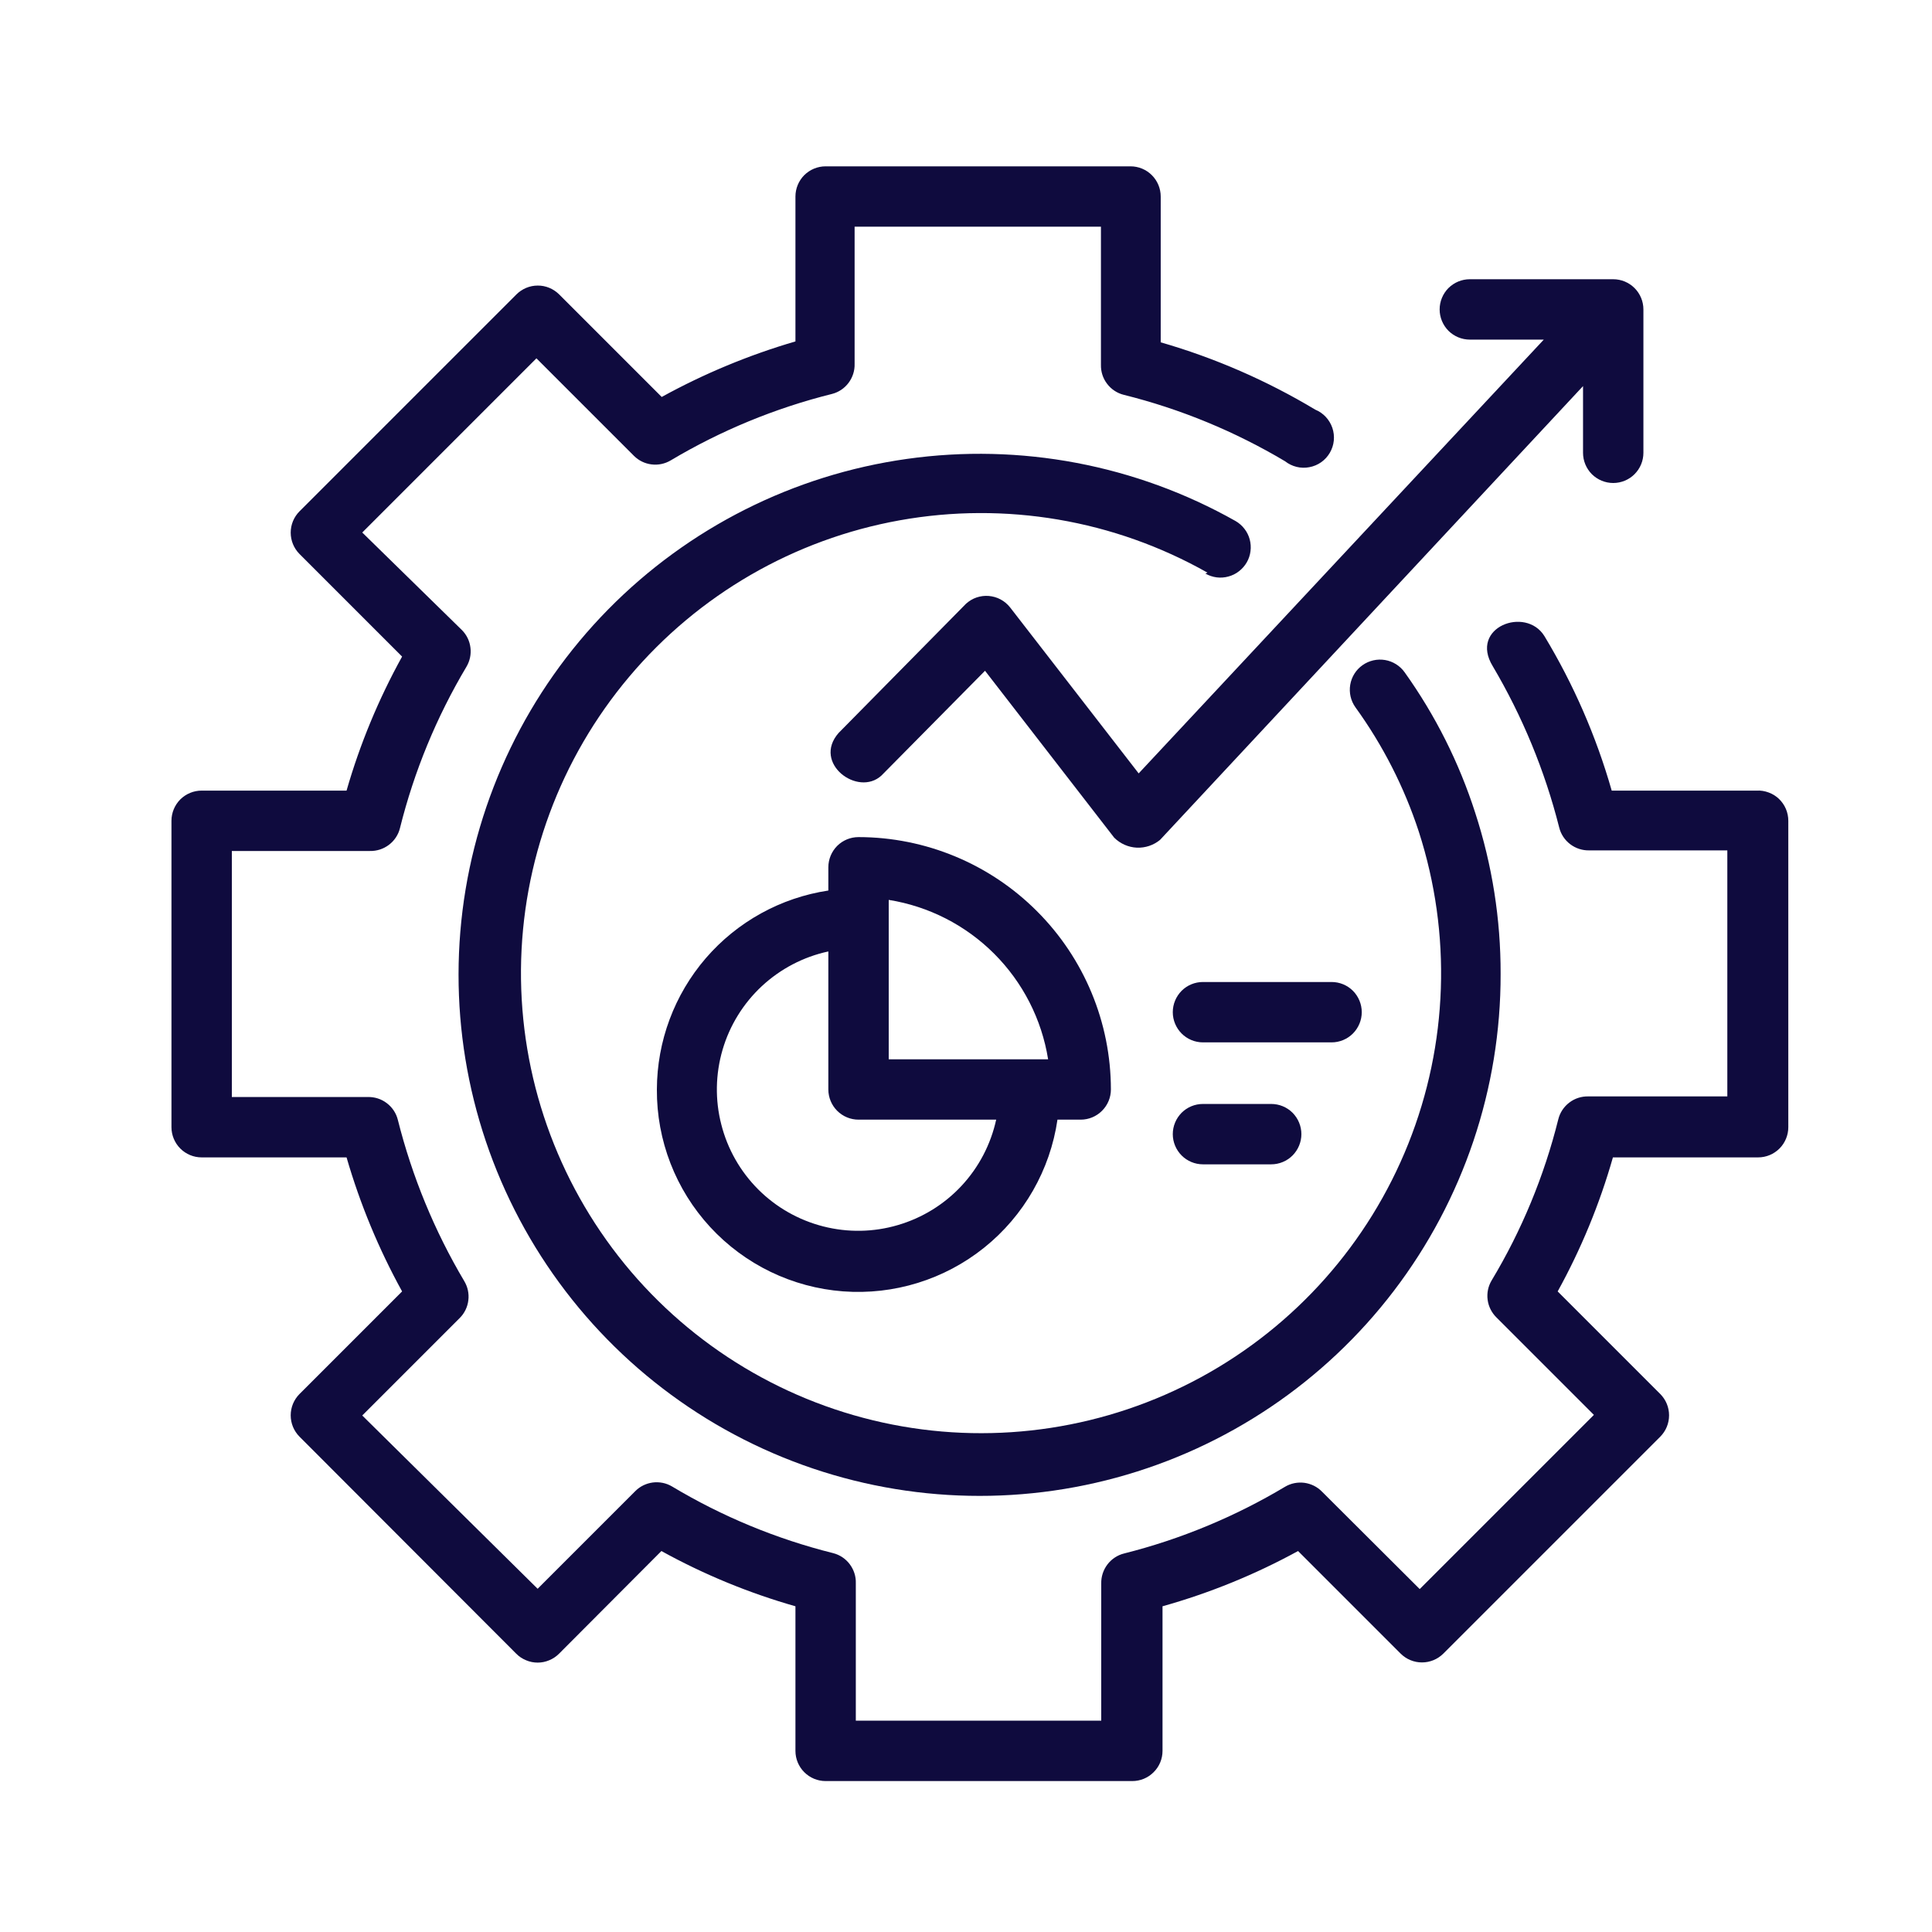
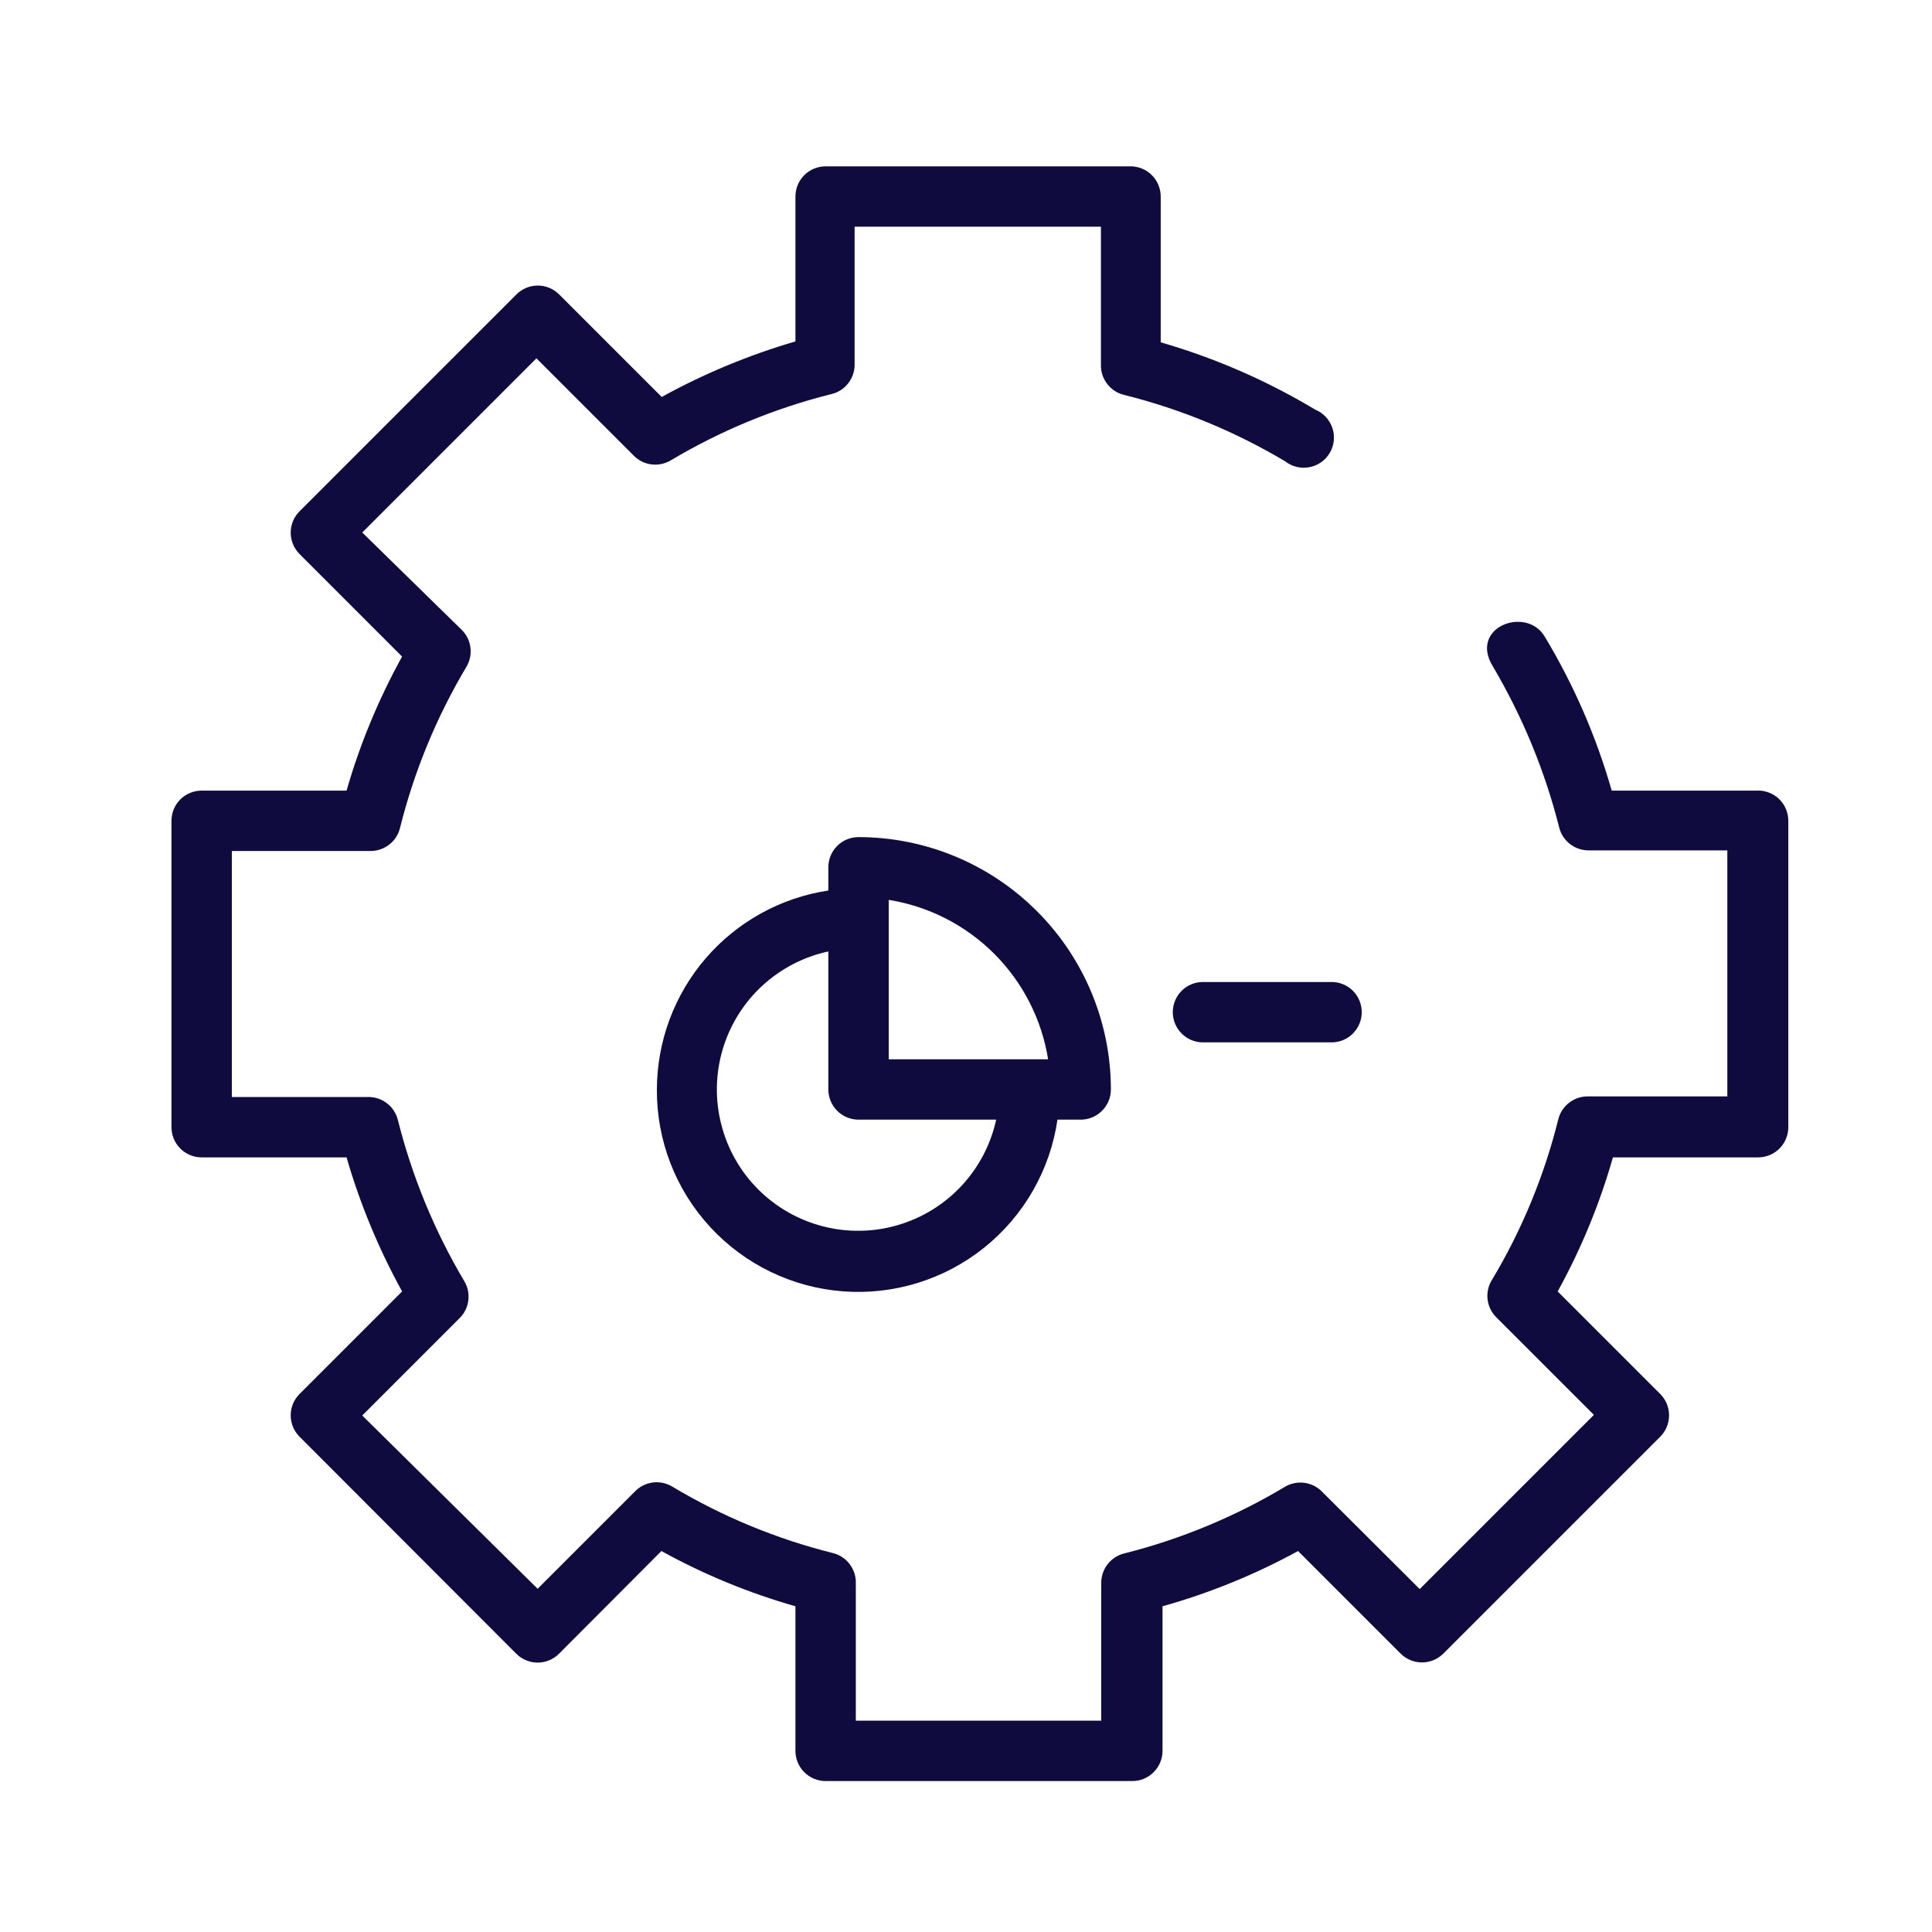
<svg xmlns="http://www.w3.org/2000/svg" width="32" height="32" viewBox="0 0 32 32" fill="none">
  <path d="M10.88 18.045C10.875 18.889 11.191 19.704 11.763 20.324C12.336 20.945 13.122 21.325 13.964 21.389C14.806 21.452 15.641 21.194 16.3 20.666C16.959 20.138 17.393 19.38 17.515 18.545H17.9C18.032 18.545 18.16 18.492 18.253 18.398C18.347 18.305 18.4 18.177 18.4 18.045C18.399 16.936 17.958 15.874 17.174 15.091C16.391 14.307 15.328 13.866 14.22 13.865C14.087 13.865 13.96 13.917 13.866 14.011C13.773 14.105 13.72 14.232 13.72 14.365V14.75C12.931 14.869 12.211 15.267 11.69 15.871C11.169 16.476 10.882 17.247 10.88 18.045ZM14.72 14.905C15.382 15.011 15.993 15.323 16.467 15.797C16.941 16.271 17.254 16.883 17.36 17.545H14.72V14.905ZM13.72 15.76V18.045C13.72 18.177 13.773 18.305 13.866 18.398C13.96 18.492 14.087 18.545 14.22 18.545H16.5C16.41 18.955 16.212 19.334 15.926 19.641C15.639 19.949 15.275 20.173 14.872 20.291C14.469 20.41 14.042 20.417 13.635 20.313C13.228 20.209 12.856 19.998 12.559 19.701C12.262 19.404 12.05 19.032 11.947 18.625C11.842 18.218 11.85 17.791 11.968 17.387C12.086 16.984 12.311 16.62 12.618 16.334C12.926 16.048 13.305 15.849 13.715 15.76H13.72Z" fill="#0F0B3E" />
  <path d="M19.925 17.265H22.055C22.188 17.265 22.315 17.212 22.409 17.118C22.502 17.024 22.555 16.897 22.555 16.765C22.555 16.632 22.502 16.505 22.409 16.411C22.315 16.317 22.188 16.265 22.055 16.265H19.925C19.792 16.265 19.665 16.317 19.571 16.411C19.478 16.505 19.425 16.632 19.425 16.765C19.425 16.897 19.478 17.024 19.571 17.118C19.665 17.212 19.792 17.265 19.925 17.265Z" fill="#0F0B3E" />
-   <path d="M19.925 19.285H21.055C21.188 19.285 21.315 19.232 21.409 19.138C21.502 19.044 21.555 18.917 21.555 18.785C21.555 18.652 21.502 18.525 21.409 18.431C21.315 18.337 21.188 18.285 21.055 18.285H19.925C19.792 18.285 19.665 18.337 19.571 18.431C19.478 18.525 19.425 18.652 19.425 18.785C19.425 18.917 19.478 19.044 19.571 19.138C19.665 19.232 19.792 19.285 19.925 19.285Z" fill="#0F0B3E" />
  <path d="M29.095 13.095H26.695C26.438 12.196 26.063 11.335 25.58 10.535C25.27 10.035 24.33 10.39 24.725 11.035C25.217 11.868 25.588 12.767 25.825 13.705C25.852 13.816 25.917 13.914 26.008 13.983C26.099 14.052 26.211 14.088 26.325 14.085H28.61V18.16H26.31C26.196 18.157 26.084 18.192 25.993 18.262C25.902 18.331 25.837 18.429 25.81 18.54C25.576 19.48 25.204 20.38 24.705 21.21C24.648 21.306 24.625 21.418 24.64 21.529C24.654 21.639 24.706 21.742 24.785 21.82L26.4 23.435L23.515 26.32L21.895 24.705C21.817 24.625 21.714 24.575 21.604 24.56C21.493 24.546 21.381 24.568 21.285 24.625C20.455 25.121 19.557 25.494 18.62 25.73C18.509 25.757 18.411 25.822 18.342 25.913C18.273 26.004 18.237 26.116 18.24 26.23V28.5H14.175V26.225C14.179 26.111 14.143 26 14.075 25.909C14.007 25.818 13.91 25.753 13.8 25.725C12.86 25.49 11.961 25.118 11.13 24.62C11.034 24.563 10.922 24.541 10.811 24.555C10.701 24.57 10.598 24.62 10.52 24.7L8.905 26.315L6 23.445L7.615 21.83C7.694 21.751 7.744 21.648 7.757 21.538C7.771 21.427 7.747 21.315 7.69 21.22C7.196 20.388 6.826 19.488 6.59 18.55C6.563 18.439 6.498 18.341 6.407 18.272C6.316 18.202 6.204 18.167 6.09 18.17H3.84V14.095H6.125C6.239 14.098 6.351 14.062 6.442 13.993C6.533 13.924 6.598 13.826 6.625 13.715C6.859 12.776 7.23 11.876 7.725 11.045C7.782 10.949 7.806 10.838 7.792 10.727C7.779 10.617 7.729 10.514 7.65 10.435L6 8.82L8.885 5.935L10.5 7.55C10.579 7.629 10.682 7.679 10.792 7.692C10.903 7.706 11.014 7.682 11.11 7.625C11.941 7.13 12.841 6.759 13.78 6.525C13.89 6.497 13.987 6.432 14.055 6.341C14.123 6.25 14.159 6.138 14.155 6.025V3.755H18.235V6.04C18.232 6.154 18.267 6.266 18.337 6.357C18.406 6.448 18.504 6.513 18.615 6.54C19.554 6.774 20.453 7.145 21.285 7.64C21.341 7.684 21.406 7.716 21.476 7.733C21.545 7.75 21.617 7.752 21.687 7.738C21.758 7.725 21.824 7.697 21.883 7.656C21.941 7.615 21.99 7.561 22.026 7.5C22.062 7.438 22.085 7.369 22.092 7.298C22.099 7.227 22.091 7.155 22.068 7.087C22.045 7.02 22.008 6.958 21.959 6.905C21.91 6.853 21.851 6.812 21.785 6.785C20.983 6.304 20.123 5.929 19.225 5.67V3.255C19.225 3.122 19.172 2.995 19.078 2.901C18.985 2.808 18.858 2.755 18.725 2.755H13.675C13.542 2.755 13.415 2.808 13.321 2.901C13.228 2.995 13.175 3.122 13.175 3.255V5.655C12.405 5.88 11.663 6.188 10.96 6.575L9.26 4.875C9.213 4.829 9.158 4.792 9.097 4.767C9.036 4.742 8.971 4.729 8.905 4.73C8.774 4.73 8.648 4.783 8.555 4.875L4.96 8.47C4.867 8.564 4.815 8.69 4.815 8.822C4.815 8.954 4.867 9.081 4.96 9.175L6.66 10.875C6.271 11.578 5.962 12.323 5.74 13.095H3.34C3.207 13.095 3.08 13.148 2.986 13.241C2.893 13.335 2.84 13.462 2.84 13.595V18.67C2.84 18.802 2.893 18.93 2.986 19.023C3.08 19.117 3.207 19.17 3.34 19.17H5.74C5.964 19.942 6.272 20.686 6.66 21.39L4.96 23.09C4.867 23.184 4.815 23.31 4.815 23.442C4.815 23.575 4.867 23.701 4.96 23.795L8.55 27.39C8.596 27.437 8.652 27.474 8.713 27.499C8.774 27.525 8.839 27.538 8.905 27.538C8.971 27.538 9.036 27.525 9.097 27.499C9.158 27.474 9.213 27.437 9.26 27.39L10.955 25.69C11.658 26.078 12.403 26.385 13.175 26.605V29C13.175 29.133 13.228 29.26 13.321 29.353C13.415 29.447 13.542 29.5 13.675 29.5H18.755C18.888 29.5 19.015 29.447 19.108 29.353C19.202 29.26 19.255 29.133 19.255 29V26.605C20.036 26.386 20.789 26.079 21.5 25.69L23.2 27.39C23.294 27.483 23.42 27.535 23.552 27.535C23.685 27.535 23.811 27.483 23.905 27.39L27.5 23.795C27.593 23.701 27.645 23.575 27.645 23.442C27.645 23.31 27.593 23.184 27.5 23.09L25.8 21.39C26.188 20.687 26.495 19.942 26.715 19.17H29.12C29.253 19.17 29.38 19.117 29.474 19.023C29.567 18.93 29.62 18.802 29.62 18.67V13.595C29.62 13.527 29.606 13.46 29.58 13.398C29.553 13.335 29.514 13.279 29.465 13.232C29.416 13.185 29.358 13.149 29.294 13.126C29.23 13.102 29.163 13.091 29.095 13.095Z" fill="#0F0B3E" />
-   <path d="M19.965 9.5C20.022 9.533 20.085 9.554 20.151 9.563C20.216 9.571 20.282 9.567 20.346 9.549C20.409 9.532 20.469 9.503 20.521 9.462C20.573 9.422 20.617 9.372 20.65 9.315C20.683 9.258 20.704 9.195 20.712 9.13C20.721 9.064 20.716 8.998 20.699 8.934C20.682 8.871 20.653 8.811 20.612 8.759C20.572 8.707 20.522 8.663 20.465 8.63C18.813 7.698 16.9 7.336 15.022 7.601C13.143 7.865 11.405 8.741 10.074 10.093C8.744 11.445 7.896 13.198 7.661 15.08C7.427 16.962 7.819 18.869 8.777 20.506C9.735 22.143 11.206 23.419 12.962 24.136C14.718 24.853 16.661 24.972 18.491 24.474C20.322 23.976 21.937 22.888 23.087 21.38C24.237 19.872 24.859 18.027 24.855 16.13C24.857 15.225 24.715 14.325 24.435 13.465C24.168 12.632 23.773 11.846 23.265 11.135C23.188 11.027 23.071 10.954 22.941 10.932C22.81 10.91 22.675 10.941 22.567 11.018C22.459 11.094 22.386 11.211 22.364 11.342C22.342 11.473 22.373 11.607 22.45 11.715C22.904 12.343 23.259 13.038 23.5 13.775C24.046 15.466 23.985 17.294 23.326 18.944C22.667 20.594 21.452 21.962 19.892 22.811C18.331 23.66 16.523 23.938 14.78 23.595C13.037 23.252 11.468 22.311 10.345 20.935C9.222 19.558 8.615 17.833 8.629 16.056C8.644 14.28 9.278 12.564 10.424 11.206C11.569 9.848 13.153 8.932 14.902 8.618C16.65 8.304 18.453 8.61 20 9.485L19.965 9.5Z" fill="#0F0B3E" />
-   <path d="M24.345 5.625H25.57L18.86 12.81L16.73 10.06C16.687 10.006 16.634 9.961 16.574 9.929C16.513 9.896 16.447 9.877 16.378 9.871C16.309 9.865 16.241 9.874 16.175 9.896C16.11 9.918 16.051 9.954 16 10L13.89 12.14C13.45 12.64 14.21 13.205 14.6 12.845L16.315 11.11L18.455 13.875C18.555 13.974 18.688 14.033 18.828 14.04C18.969 14.046 19.107 14 19.215 13.91L26.22 6.395V7.5C26.22 7.633 26.273 7.76 26.366 7.854C26.46 7.947 26.587 8 26.72 8C26.853 8 26.98 7.947 27.073 7.854C27.167 7.76 27.22 7.633 27.22 7.5V5.125C27.22 4.992 27.167 4.865 27.073 4.771C26.98 4.678 26.853 4.625 26.72 4.625H24.345C24.212 4.625 24.085 4.678 23.991 4.771C23.898 4.865 23.845 4.992 23.845 5.125C23.845 5.258 23.898 5.385 23.991 5.479C24.085 5.572 24.212 5.625 24.345 5.625Z" fill="#0F0B3E" />
</svg>